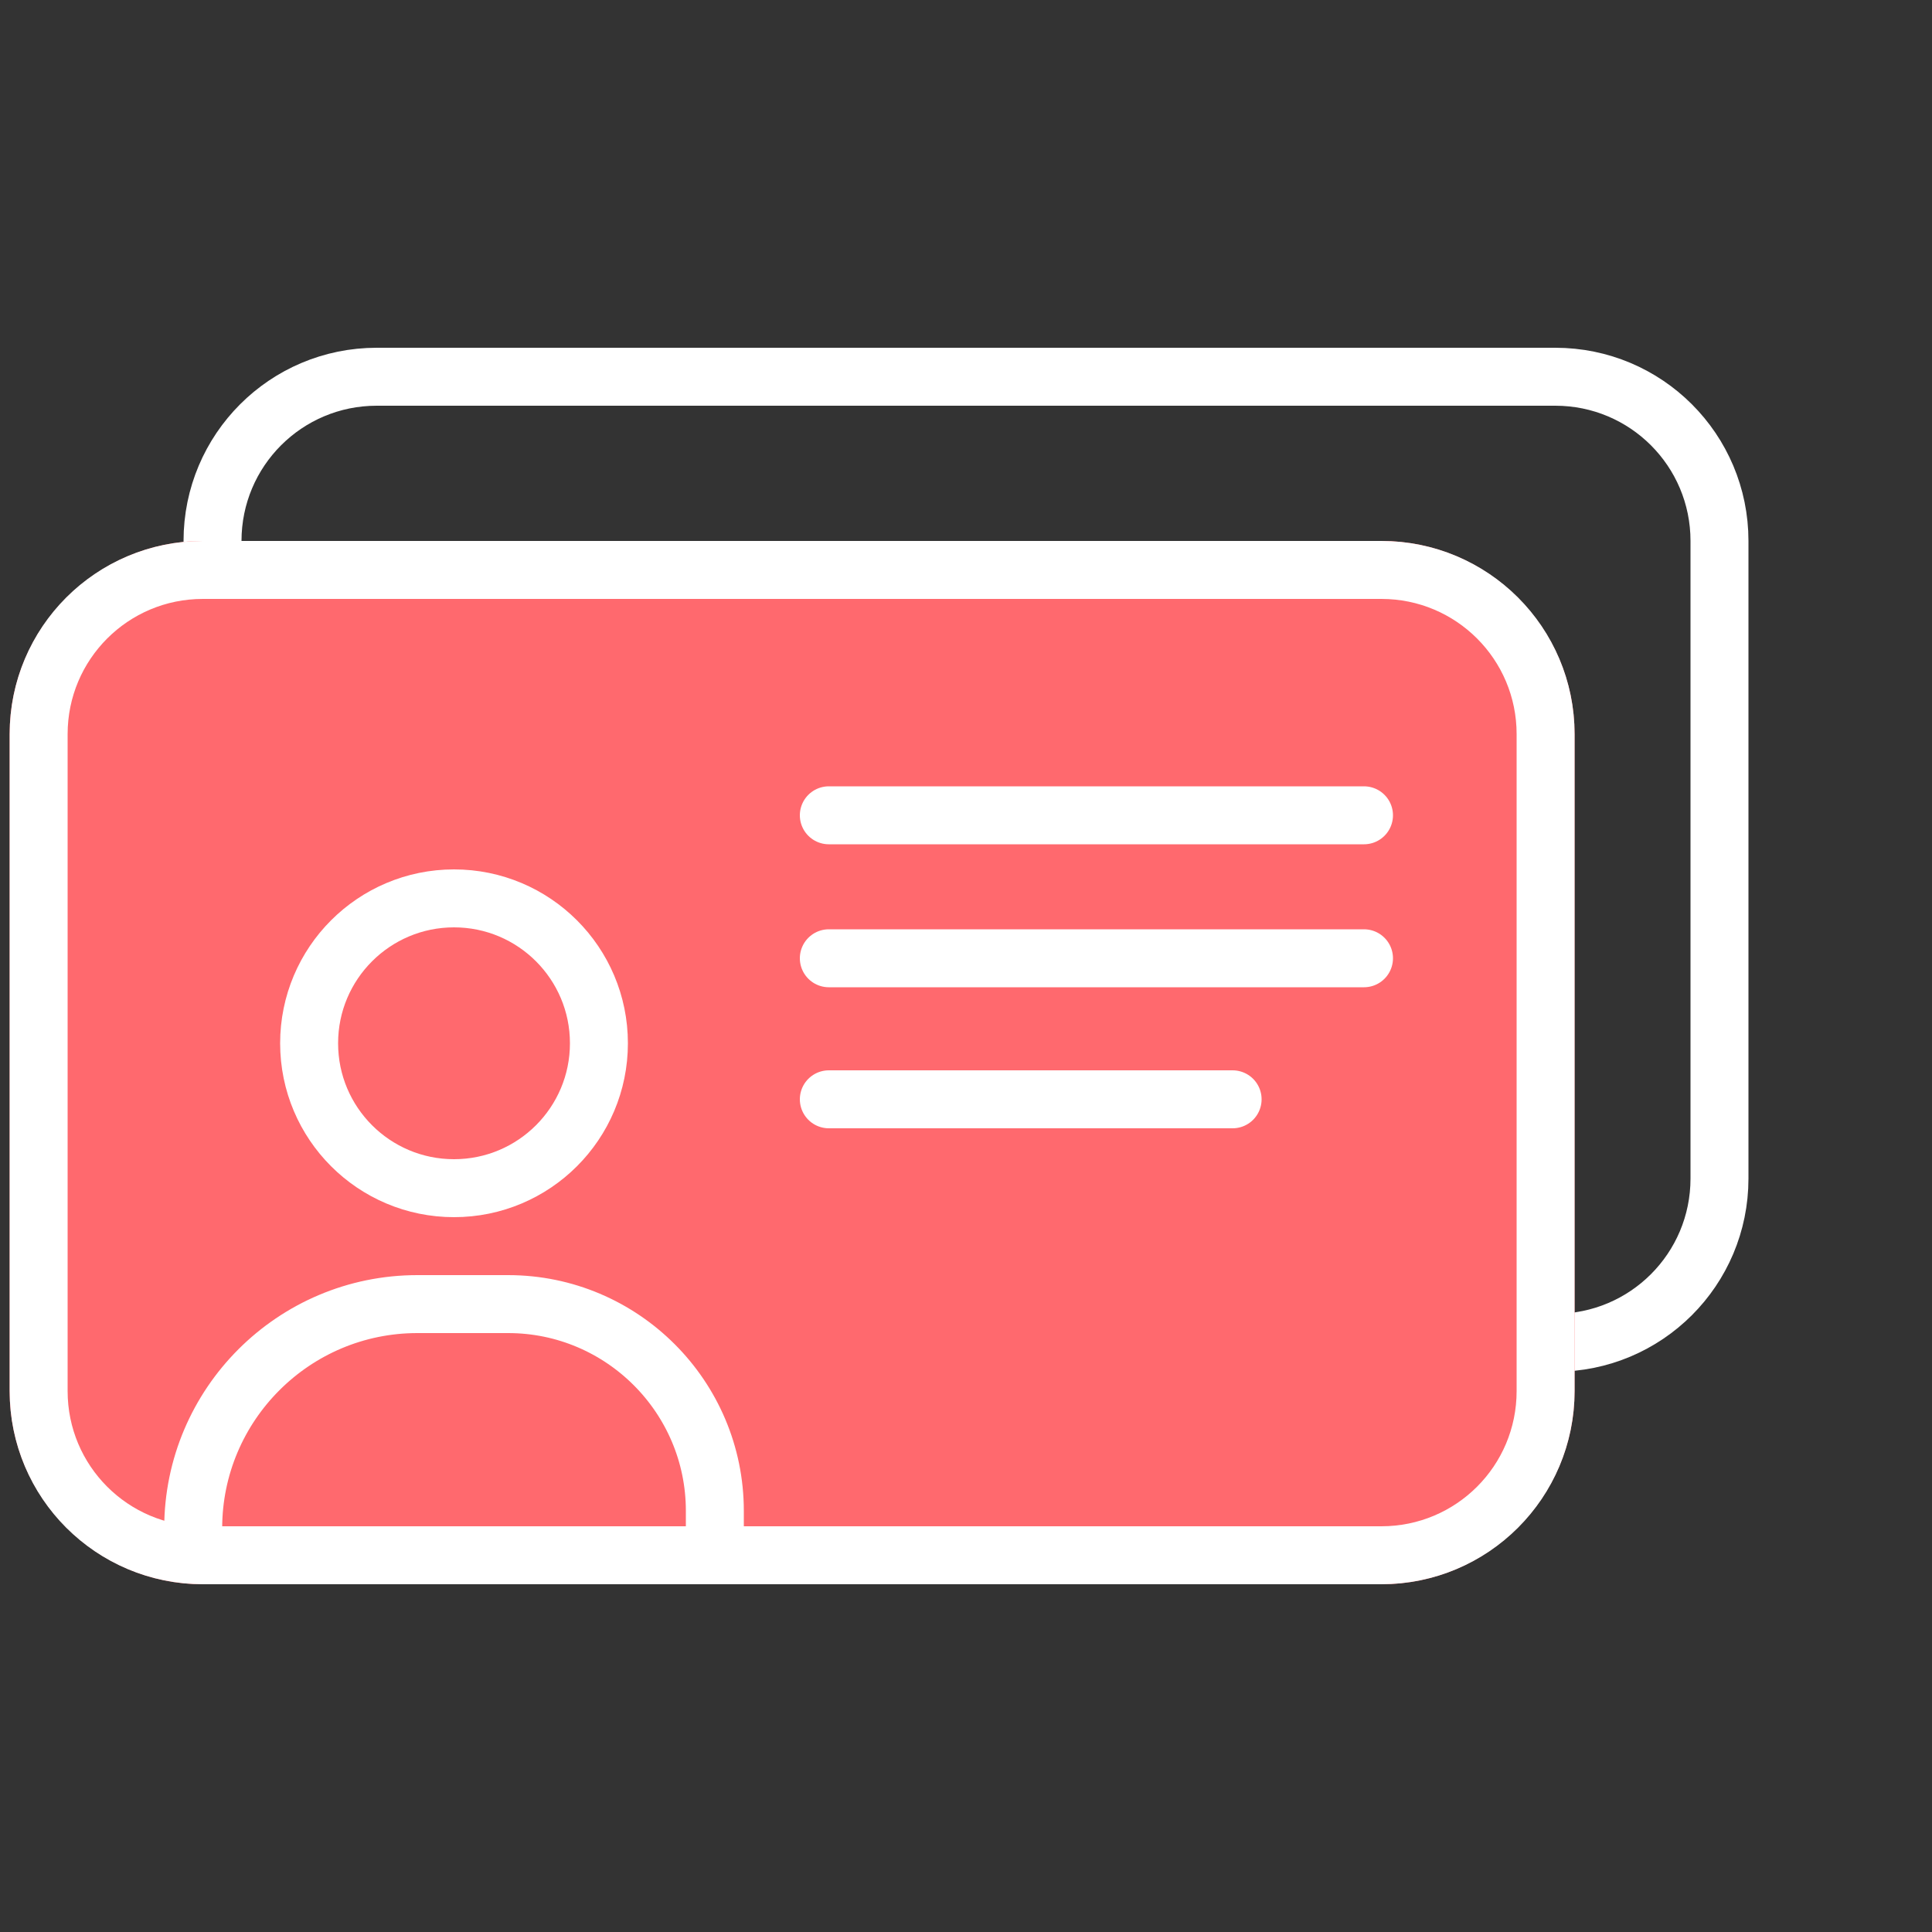
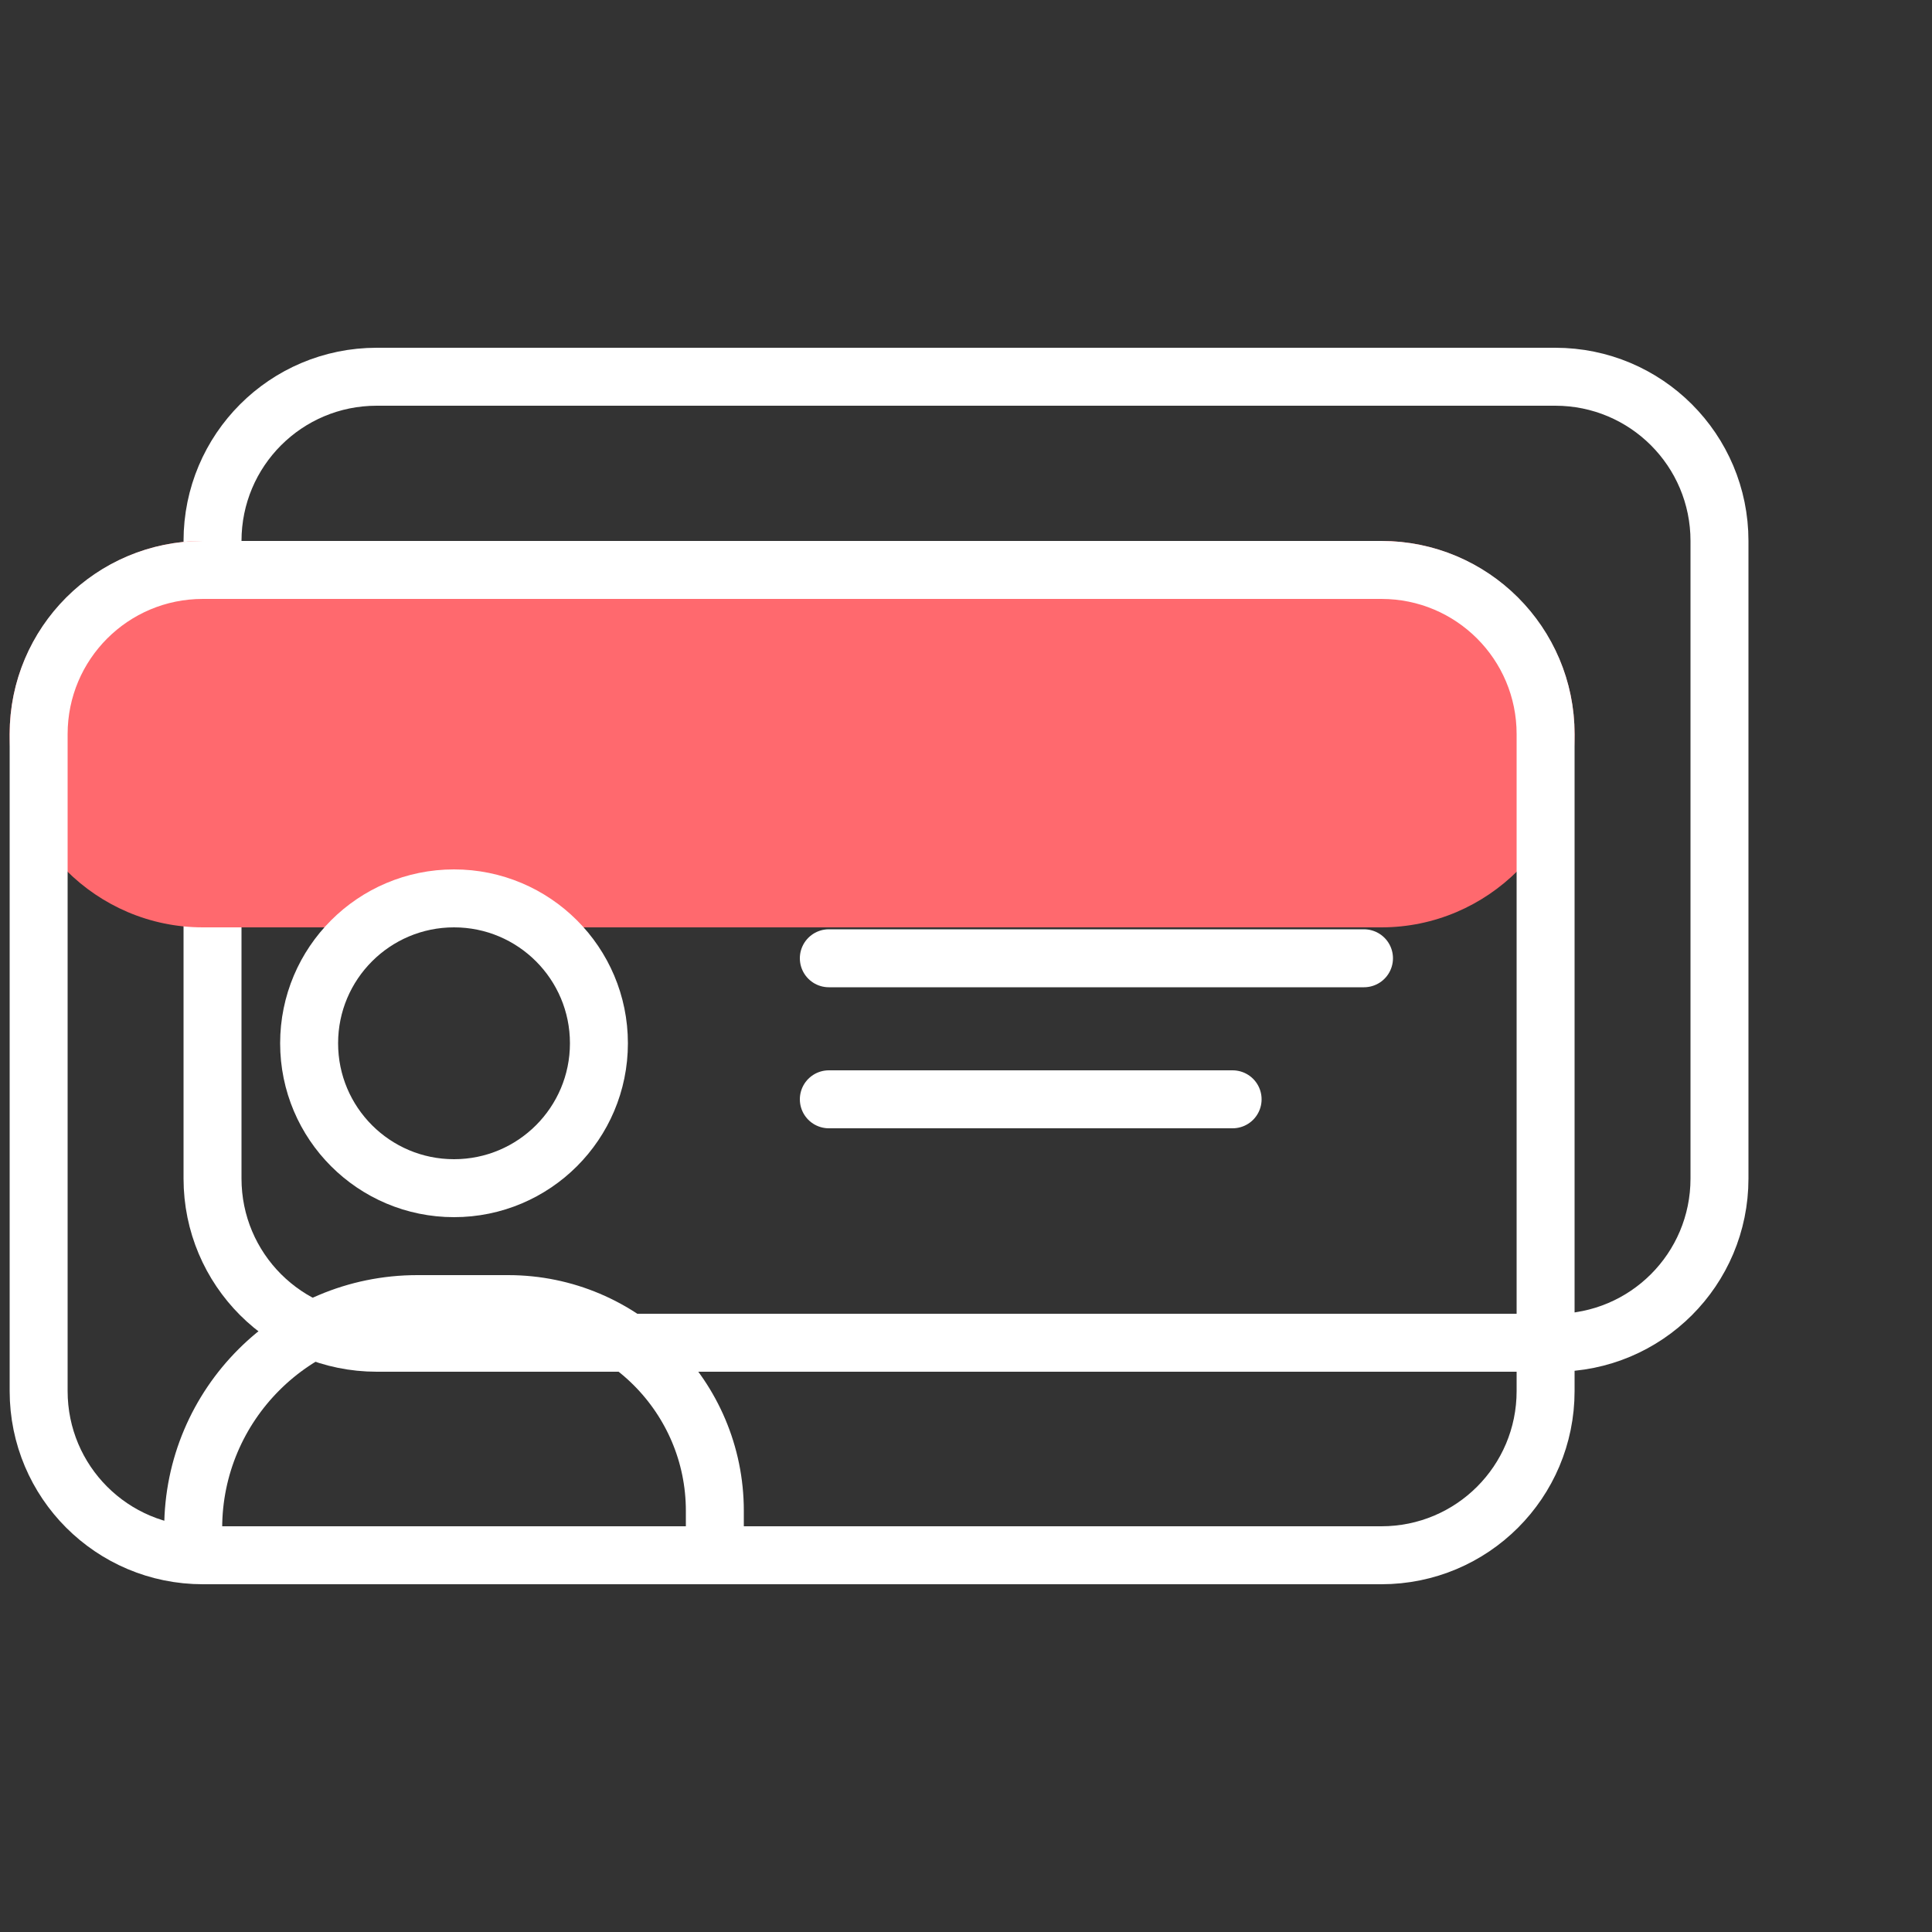
<svg xmlns="http://www.w3.org/2000/svg" version="1.1" id="Ebene_1" x="0px" y="0px" viewBox="0 0 100 100" style="enable-background:new 0 0 100 100;" xml:space="preserve">
  <rect x="0" y="0" width="100" height="100" fill="#333333" stroke="none" />
  <style type="text/css">
	.st0{fill:none;}
	.st1{fill:none;stroke:#FFFFFF;stroke-width:3;}
	.st2{fill:#FF696E;}
	.st3{fill:none;stroke:#FFFFFF;stroke-width:3;stroke-linecap:round;}
</style>
  <g id="Gruppe_116" transform="translate(-1302 -2435)">
    <g id="Rechteck_225" transform="translate(1311 2435)">
      <path class="st0" d="M10.5,18h61c5.5,0,10,4.5,10,10v33c0,5.5-4.5,10-10,10h-61c-5.5,0-10-4.5-10-10V28C0.5,22.5,5,18,10.5,18z" />
      <path class="st1" d="M10.5,19.5h61c4.7,0,8.5,3.8,8.5,8.5v33c0,4.7-3.8,8.5-8.5,8.5h-61C5.8,69.5,2,65.7,2,61V28    C2,23.3,5.8,19.5,10.5,19.5z" />
    </g>
    <g id="Rechteck_223" transform="translate(1302 2445)">
-       <path class="st2" d="M10.5,18h61c5.5,0,10,4.5,10,10v34c0,5.5-4.5,10-10,10h-61c-5.5,0-10-4.5-10-10V28C0.5,22.5,5,18,10.5,18z" />
+       <path class="st2" d="M10.5,18h61c5.5,0,10,4.5,10,10c0,5.5-4.5,10-10,10h-61c-5.5,0-10-4.5-10-10V28C0.5,22.5,5,18,10.5,18z" />
      <path class="st1" d="M10.5,19.5h61c4.7,0,8.5,3.8,8.5,8.5v34c0,4.7-3.8,8.5-8.5,8.5h-61C5.8,70.5,2,66.7,2,62V28    C2,23.3,5.8,19.5,10.5,19.5z" />
    </g>
    <g id="Ellipse_29" transform="translate(1316 2462)">
      <circle class="st0" cx="9.5" cy="27" r="9" />
      <circle class="st1" cx="9.5" cy="27" r="7.5" />
    </g>
    <g id="Rechteck_224" transform="translate(1310 2483)">
      <path class="st0" d="M13.7,18h4.6c6.8,0,12.2,5.5,12.2,12.2c0,0,0,0,0,0v0.9c0,1.6-1.3,2.8-2.8,2.8l0,0H3.3    c-1.6,0-2.8-1.3-2.8-2.8c0,0,0,0,0,0l0,0C0.5,23.9,6.4,18,13.7,18C13.7,18,13.7,18,13.7,18z" />
      <path class="st1" d="M13.6,19.5h4.7c5.9,0,10.7,4.8,10.7,10.7v0.9c0,0.8-0.6,1.4-1.4,1.4H3.4c-0.8,0-1.4-0.6-1.4-1.4l0,0    C2,24.7,7.2,19.5,13.6,19.5z" />
    </g>
-     <line id="Linie_4" class="st3" x1="1344.9" y1="2477.2" x2="1372.6" y2="2477.2" />
    <line id="Linie_5" class="st3" x1="1344.9" y1="2484.6" x2="1372.6" y2="2484.6" />
    <line id="Linie_6" class="st3" x1="1344.9" y1="2491.9" x2="1365.8" y2="2491.9" />
  </g>
</svg>